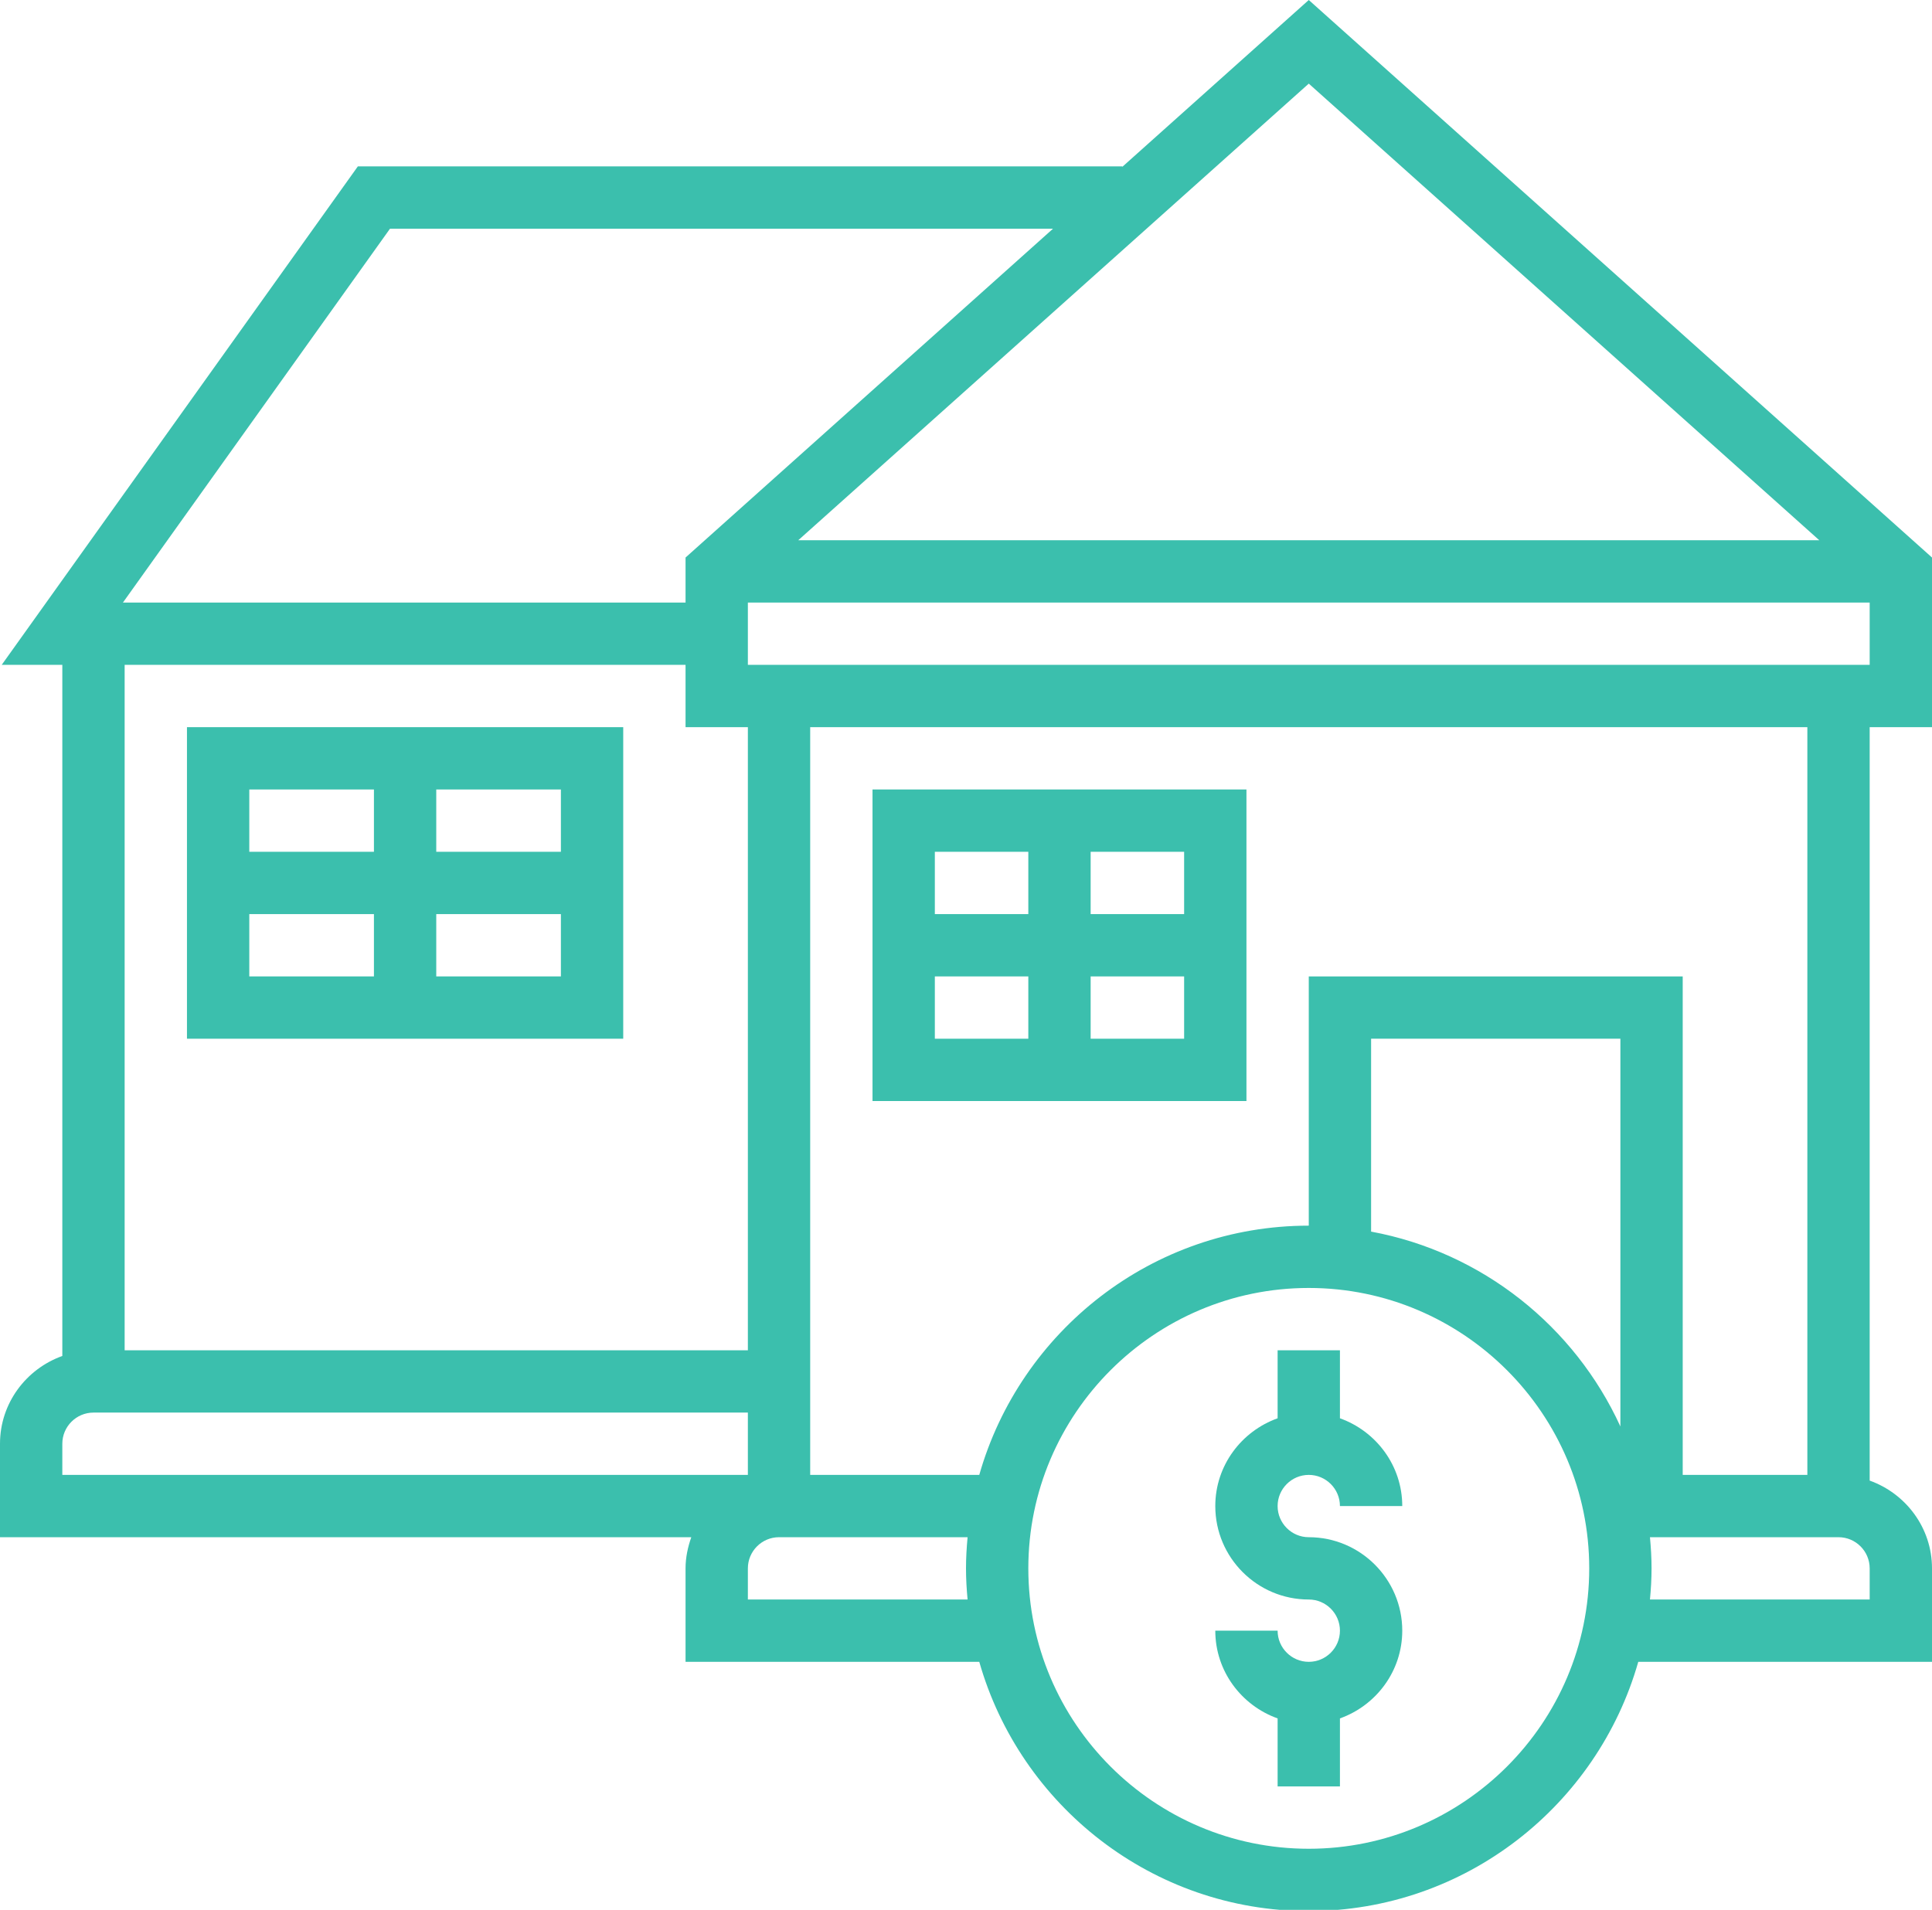
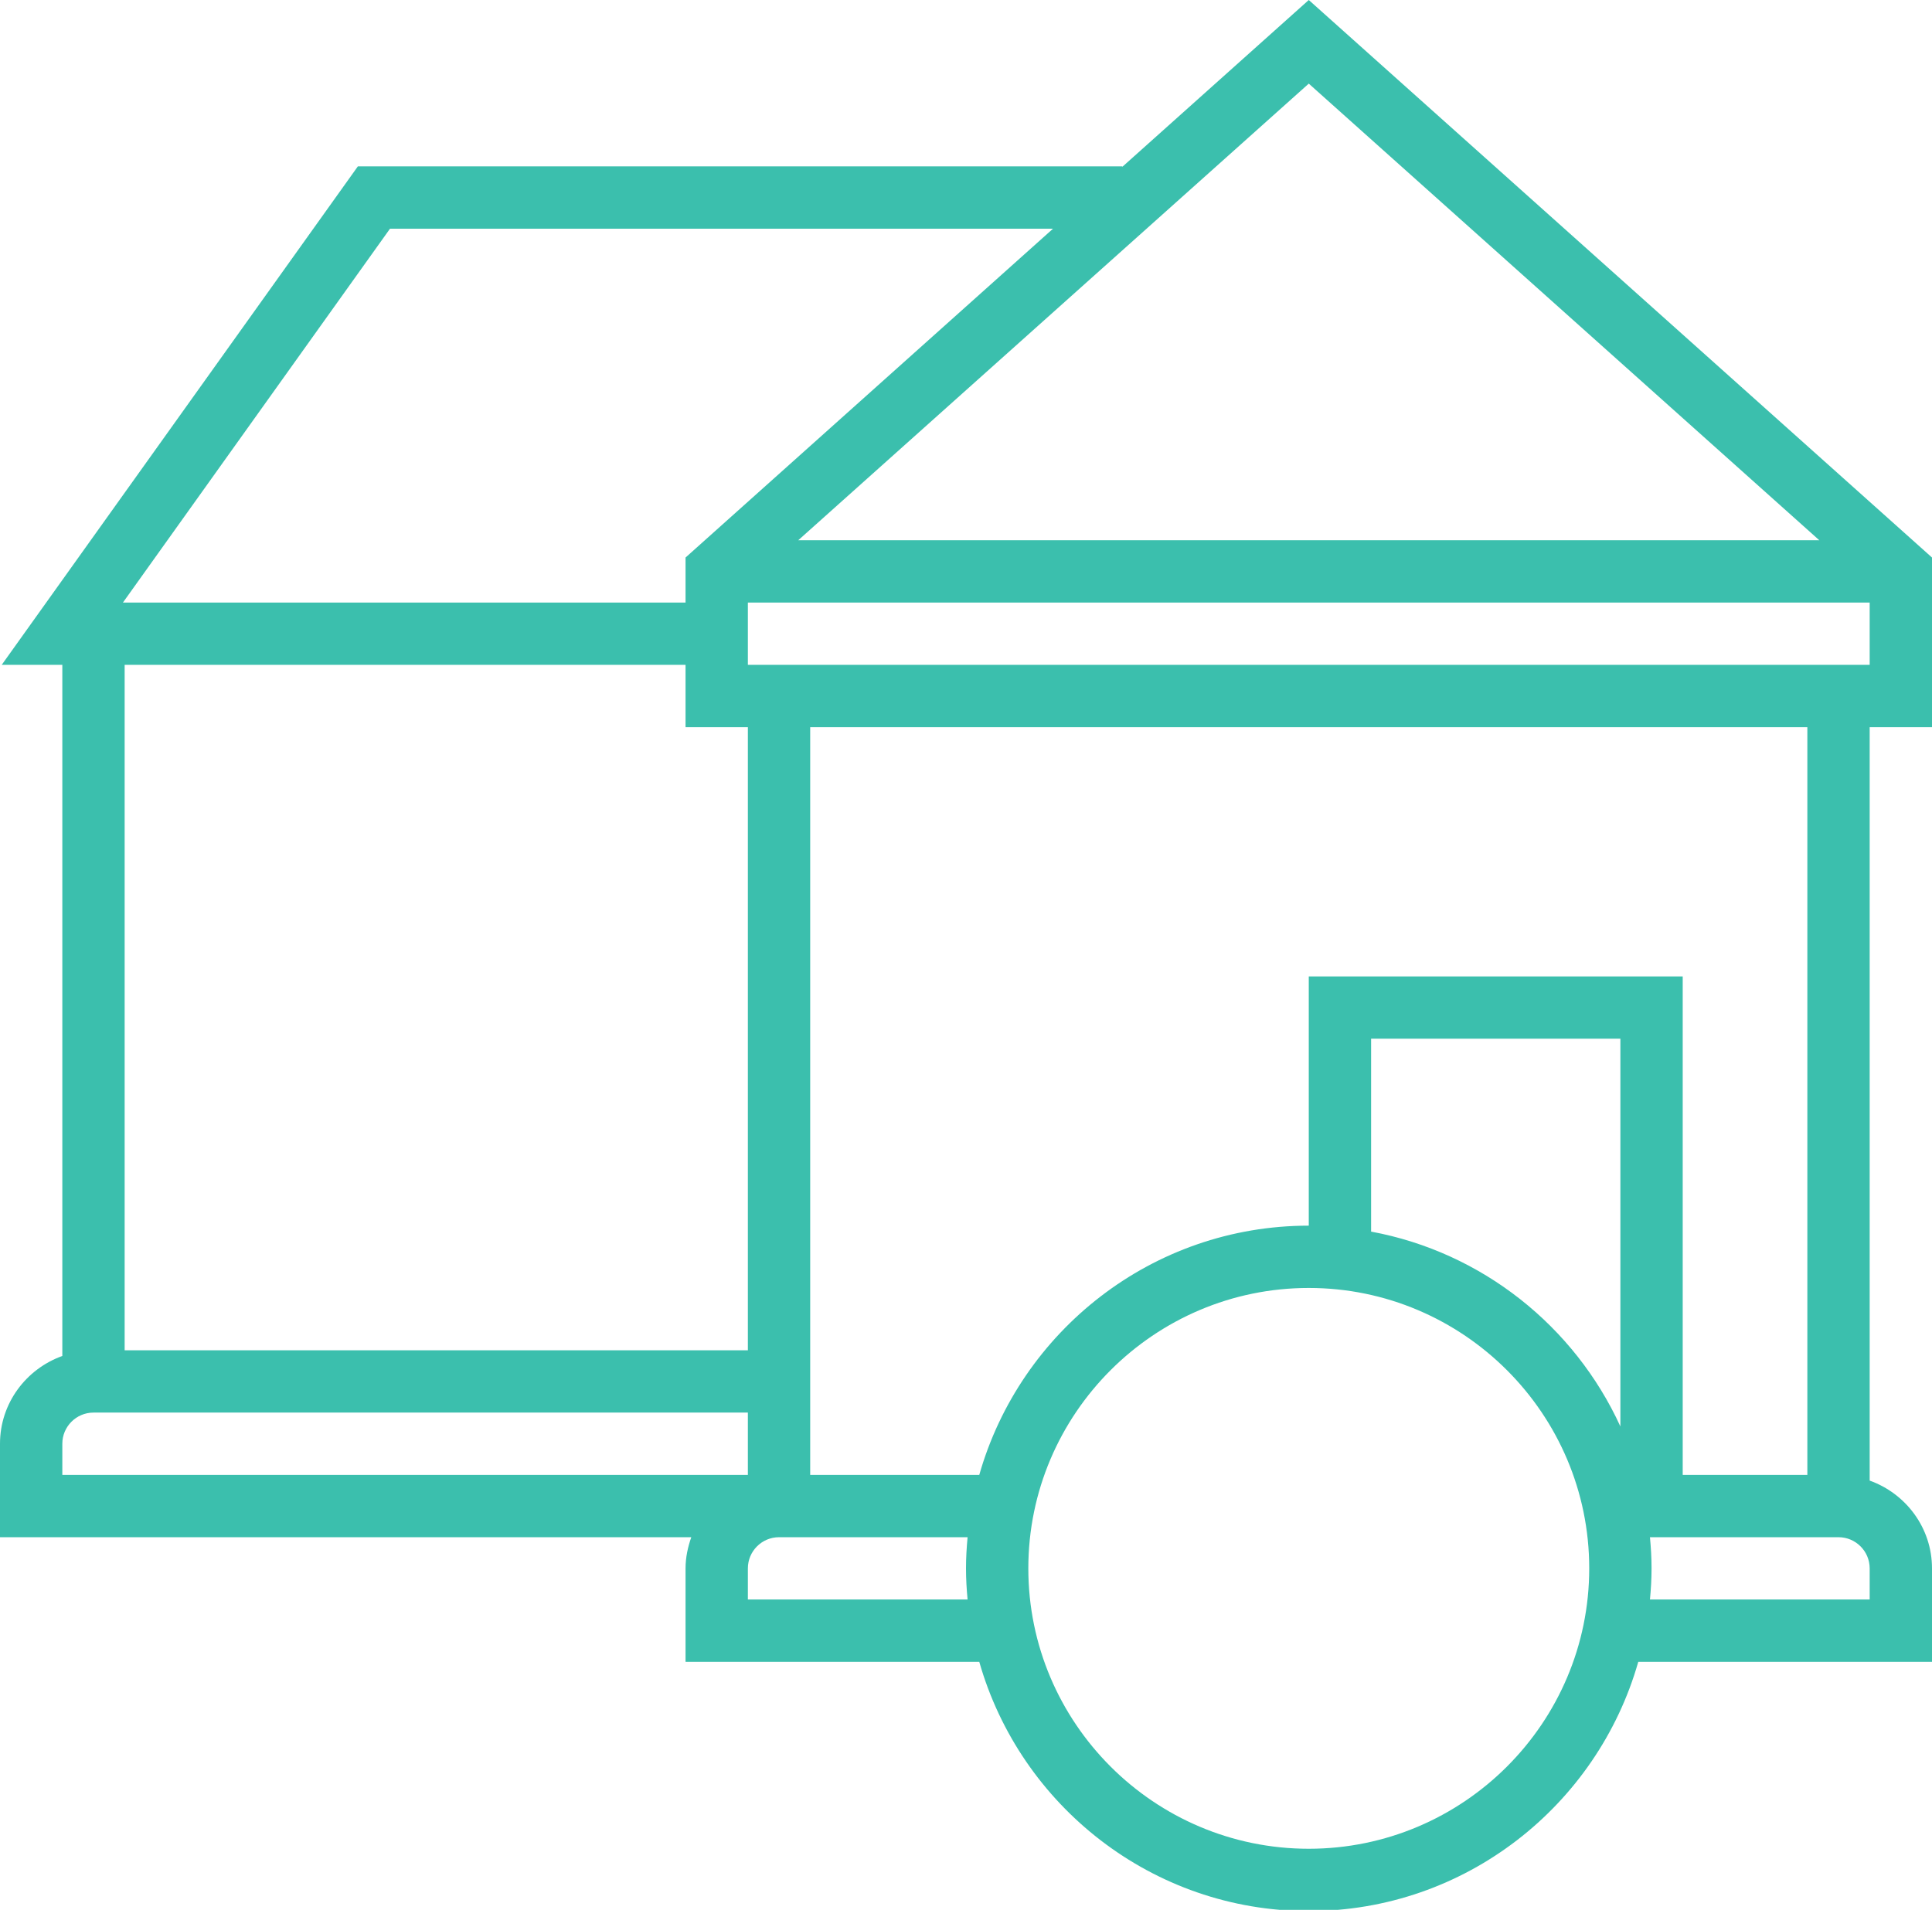
<svg xmlns="http://www.w3.org/2000/svg" fill="#3bbfad" height="61.3" preserveAspectRatio="xMidYMid meet" version="1" viewBox="0.0 0.0 62.0 61.3" width="62" zoomAndPan="magnify">
  <defs>
    <clipPath id="a">
      <path d="M 0 0 L 62 0 L 62 61.34 L 0 61.34 Z M 0 0" />
    </clipPath>
  </defs>
  <g>
    <g id="change1_1">
-       <path d="M 42 47.34 C 42.551 47.34 43 47.789 43 48.34 L 45 48.34 C 45 47.039 44.16 45.938 43 45.523 L 43 43.34 L 41 43.34 L 41 45.523 C 39.84 45.938 39 47.039 39 48.34 C 39 49.996 40.344 51.34 42 51.34 C 42.551 51.34 43 51.789 43 52.34 C 43 52.891 42.551 53.34 42 53.34 C 41.449 53.34 41 52.891 41 52.34 L 39 52.34 C 39 53.641 39.84 54.742 41 55.156 L 41 57.34 L 43 57.34 L 43 55.156 C 44.16 54.742 45 53.641 45 52.34 C 45 50.688 43.656 49.34 42 49.34 C 41.449 49.34 41 48.891 41 48.34 C 41 47.789 41.449 47.34 42 47.34" fill="inherit" />
-     </g>
+       </g>
    <g clip-path="url(#a)" id="change1_4">
      <path d="M 58 47.34 L 54 47.34 L 54 31.34 L 42 31.34 L 42 39.34 C 36.977 39.34 32.738 42.73 31.426 47.34 L 26 47.34 L 26 23.34 L 58 23.34 Z M 60 51.34 L 52.949 51.34 C 52.98 51.012 53 50.68 53 50.34 C 53 50.004 52.98 49.672 52.949 49.34 L 59 49.34 C 59.551 49.34 60 49.789 60 50.34 Z M 52 45.785 C 50.531 42.574 47.566 40.191 44 39.531 L 44 33.34 L 52 33.34 Z M 42 59.34 C 37.039 59.34 33 55.305 33 50.34 C 33 45.379 37.039 41.34 42 41.34 C 46.961 41.34 51 45.379 51 50.34 C 51 55.305 46.961 59.34 42 59.34 Z M 24 51.34 L 24 50.34 C 24 49.789 24.449 49.34 25 49.34 L 31.051 49.34 C 31.02 49.672 31 50.004 31 50.34 C 31 50.68 31.02 51.012 31.051 51.34 Z M 2 46.34 C 2 45.789 2.449 45.34 3 45.34 L 24 45.34 L 24 47.34 L 2 47.34 Z M 22 21.34 L 22 23.34 L 24 23.34 L 24 43.34 L 4 43.34 L 4 21.34 Z M 12.516 7.34 L 33.793 7.34 L 22 17.895 L 22 19.34 L 3.945 19.34 Z M 58.383 17.34 L 25.617 17.34 L 42 2.684 Z M 24 21.34 L 24 19.34 L 60 19.34 L 60 21.34 Z M 62 23.34 L 62 17.895 L 42 0 L 36.016 5.355 L 36.016 5.34 L 11.484 5.34 L 0.055 21.34 L 2 21.34 L 2 43.523 C 0.84 43.938 0 45.039 0 46.34 L 0 49.34 L 22.184 49.34 C 22.074 49.656 22 49.988 22 50.34 L 22 53.34 L 31.426 53.34 C 32.738 57.949 36.977 61.34 42 61.34 C 47.023 61.34 51.262 57.949 52.574 53.34 L 62 53.34 L 62 50.34 C 62 49.039 61.16 47.938 60 47.523 L 60 23.34 L 62 23.34" fill="inherit" />
    </g>
    <g id="change1_2">
-       <path d="M 33 27.34 L 33 29.34 L 30 29.34 L 30 27.34 Z M 38 29.34 L 35 29.34 L 35 27.34 L 38 27.34 Z M 35 33.34 L 35 31.34 L 38 31.34 L 38 33.34 Z M 30 31.34 L 33 31.34 L 33 33.34 L 30 33.34 Z M 40 35.34 L 40 25.34 L 28 25.34 L 28 35.34 L 40 35.34" fill="inherit" />
-     </g>
+       </g>
    <g id="change1_3">
-       <path d="M 12 25.34 L 12 27.34 L 8 27.34 L 8 25.34 Z M 18 27.34 L 14 27.34 L 14 25.34 L 18 25.34 Z M 14 31.34 L 14 29.34 L 18 29.34 L 18 31.34 Z M 8 29.34 L 12 29.34 L 12 31.34 L 8 31.34 Z M 20 33.34 L 20 23.34 L 6 23.34 L 6 33.34 L 20 33.34" fill="inherit" />
-     </g>
+       </g>
  </g>
</svg>